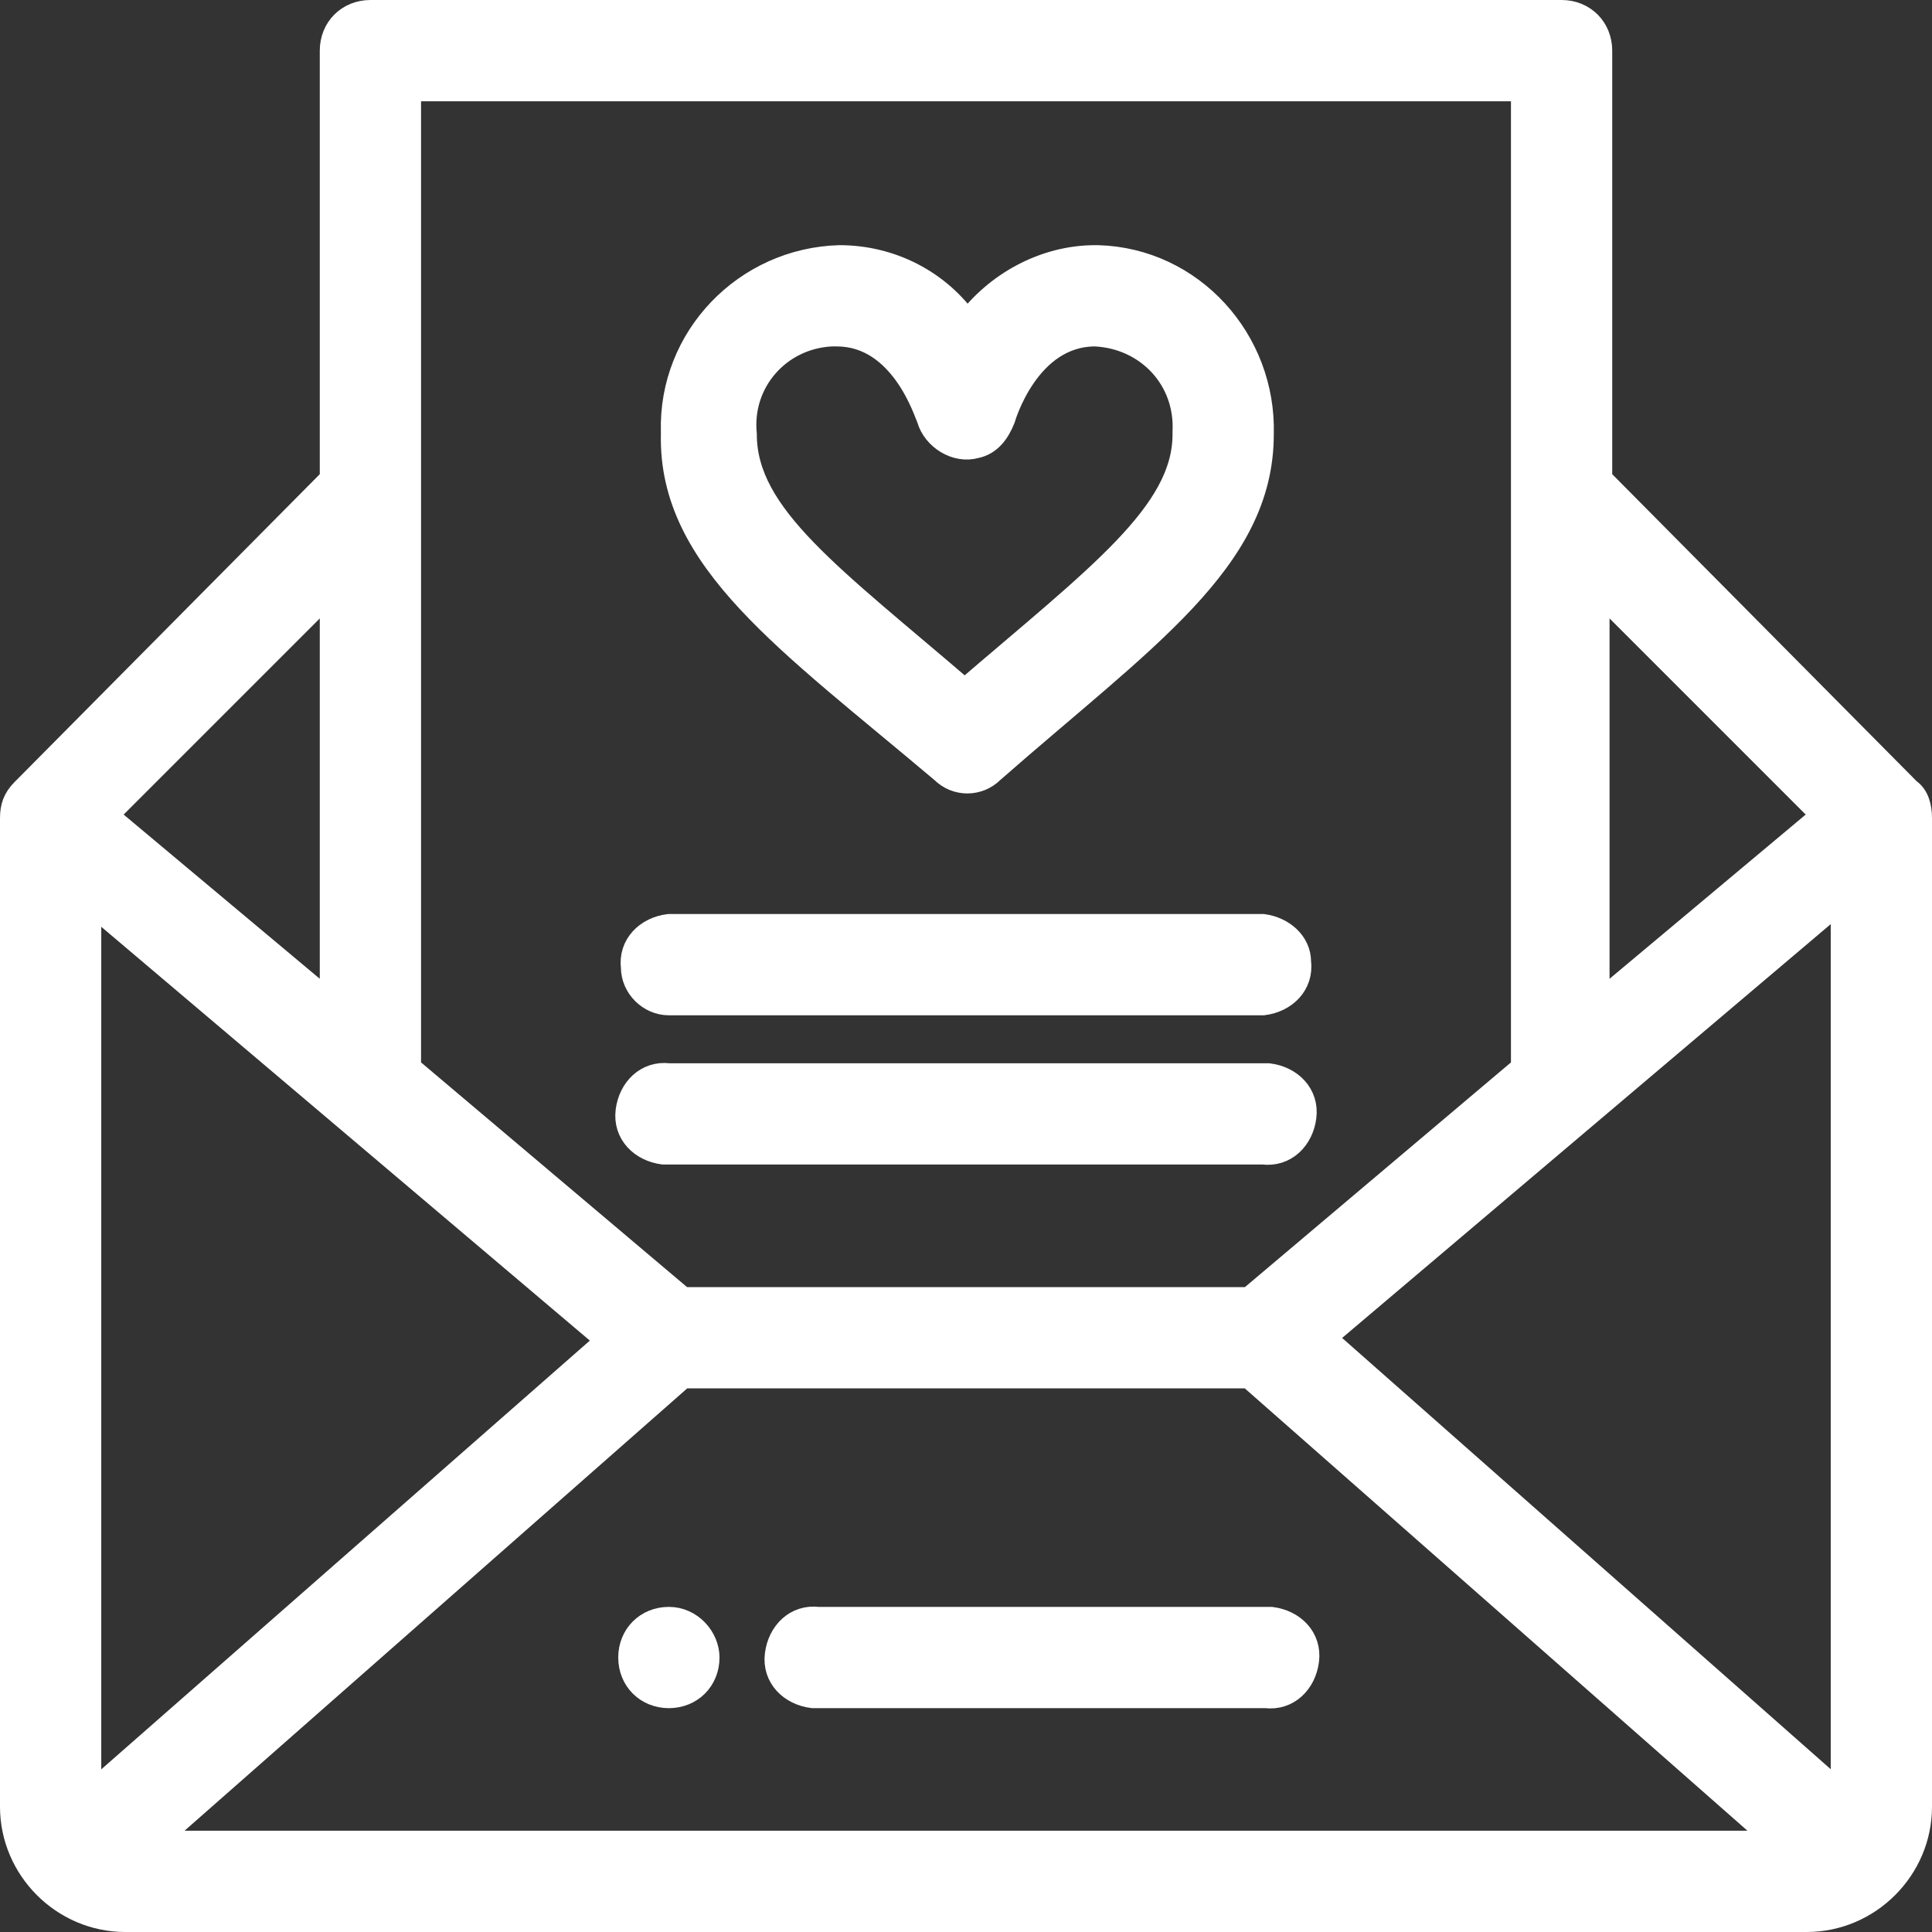
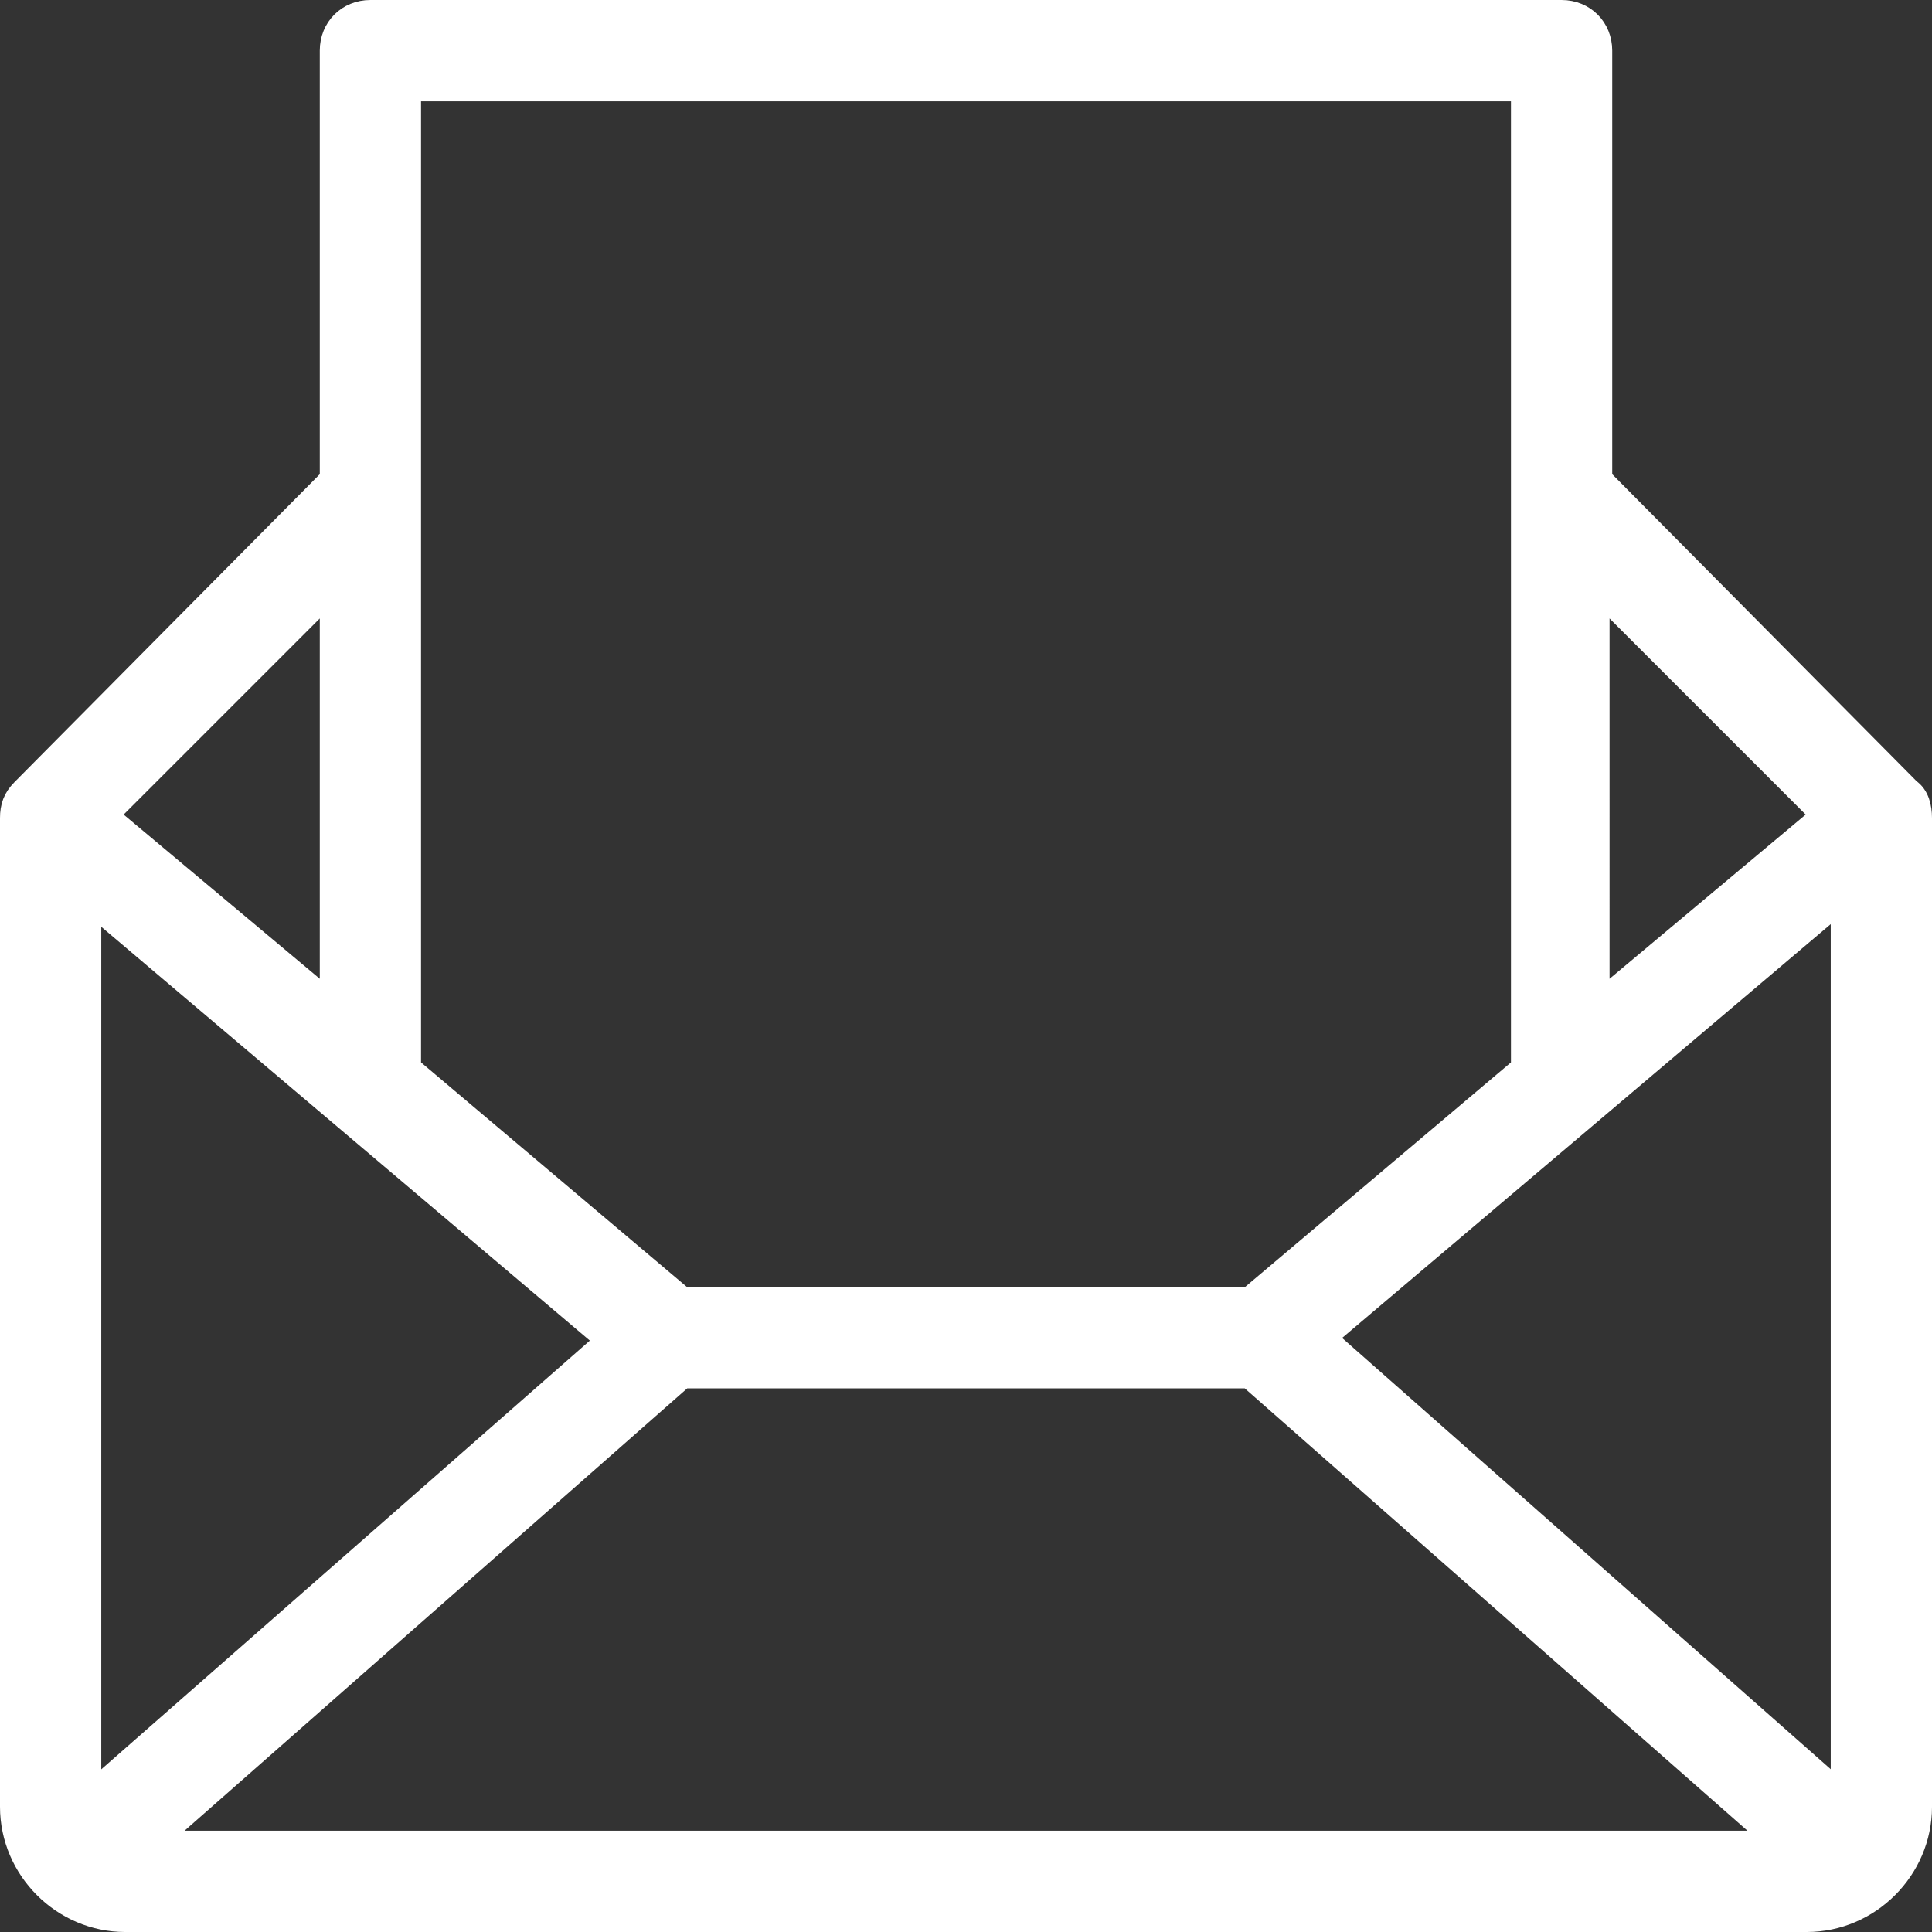
<svg xmlns="http://www.w3.org/2000/svg" version="1.1" id="Layer_1" x="0px" y="0px" viewBox="0 0 72.5 72.5" style="enable-background:new 0 0 72.5 72.5;" xml:space="preserve">
  <rect x="0" y="0" width="72.5" height="72.5" fill="#333333" stroke="none" />
  <style type="text/css">
	.st0{fill:#FFFFFF;stroke:#FFFFFF;}
</style>
  <g id="love-letter" transform="translate(0.5 0.5)">
-     <path id="Path_261" class="st0" d="M24.6,60.3c-0.8,0-1.4,0.6-1.4,1.4s0.6,1.4,1.4,1.4c0.8,0,1.4-0.6,1.4-1.4l0,0   C26,61,25.4,60.3,24.6,60.3z" />
-     <path id="Path_262" class="st0" d="M34.9,28.4c0.5,0.5,1.3,0.5,1.8,0c5.7-5,10.1-7.9,10.1-12.6c0.1-3.5-2.6-6.5-6.1-6.6   c0,0-0.1,0-0.1,0c-1.9,0-3.7,1-4.8,2.5c-1.1-1.6-2.9-2.5-4.8-2.5c-3.5,0.1-6.3,3-6.2,6.5c0,0,0,0.1,0,0.1   C24.7,20.5,29.1,23.5,34.9,28.4z M30.9,12c2.5,0,3.4,3,3.5,3.2c0.2,0.7,1,1.2,1.7,1c0.5-0.1,0.8-0.5,1-1c0,0,0.9-3.2,3.5-3.2   c2,0.1,3.5,1.7,3.4,3.7c0,0,0,0.1,0,0.1c0,3-3.3,5.4-8.3,9.7c-5-4.3-8.3-6.6-8.3-9.7c-0.2-2,1.3-3.7,3.3-3.8   C30.8,12,30.9,12,30.9,12L30.9,12z" />
    <path id="Path_263" class="st0" d="M71.1,29.2L59.5,17.5V1.4c0-0.8-0.6-1.4-1.4-1.4c0,0,0,0,0,0H13.4C12.6,0,12,0.6,12,1.4v16.1   L0.4,29.2c-0.3,0.3-0.4,0.6-0.4,1v37.1c0,2.3,1.9,4.2,4.2,4.2h63.1c2.3,0,4.2-1.9,4.2-4.2V30.2C71.5,29.8,71.4,29.4,71.1,29.2   L71.1,29.2z M68.7,67L49.1,49.7l19.6-16.6V67z M2.8,33.2l19.6,16.6L2.8,67V33.2z M25.1,51.1h21.3l20,17.6H5.1L25.1,51.1z M68,30.1   l-8.6,7.2V21.5L68,30.1z M56.7,2.8v36.8l-10.3,8.7H25.1l-10.3-8.7V2.8H56.7z M12,37.3l-8.6-7.2l8.6-8.6V37.3z" />
-     <path id="Path_264" class="st0" d="M46.9,60.3H30.2c-0.8-0.1-1.4,0.5-1.5,1.3c-0.1,0.8,0.5,1.4,1.3,1.5c0.1,0,0.1,0,0.2,0h16.8   c0.8,0.1,1.4-0.5,1.5-1.3c0.1-0.8-0.5-1.4-1.3-1.5C47.1,60.3,47,60.3,46.9,60.3L46.9,60.3z" />
-     <path id="Path_265" class="st0" d="M24.6,37.1h22.3c0.8-0.1,1.4-0.7,1.3-1.5c0-0.7-0.6-1.2-1.3-1.3H24.6c-0.8,0.1-1.4,0.7-1.3,1.5   C23.3,36.5,23.9,37.1,24.6,37.1z" />
-     <path id="Path_266" class="st0" d="M24.6,42.7h22.3c0.8,0.1,1.4-0.5,1.5-1.3c0.1-0.8-0.5-1.4-1.3-1.5c-0.1,0-0.1,0-0.2,0H24.6   c-0.8-0.1-1.4,0.5-1.5,1.3c-0.1,0.8,0.5,1.4,1.3,1.5C24.4,42.7,24.5,42.7,24.6,42.7z" />
  </g>
</svg>